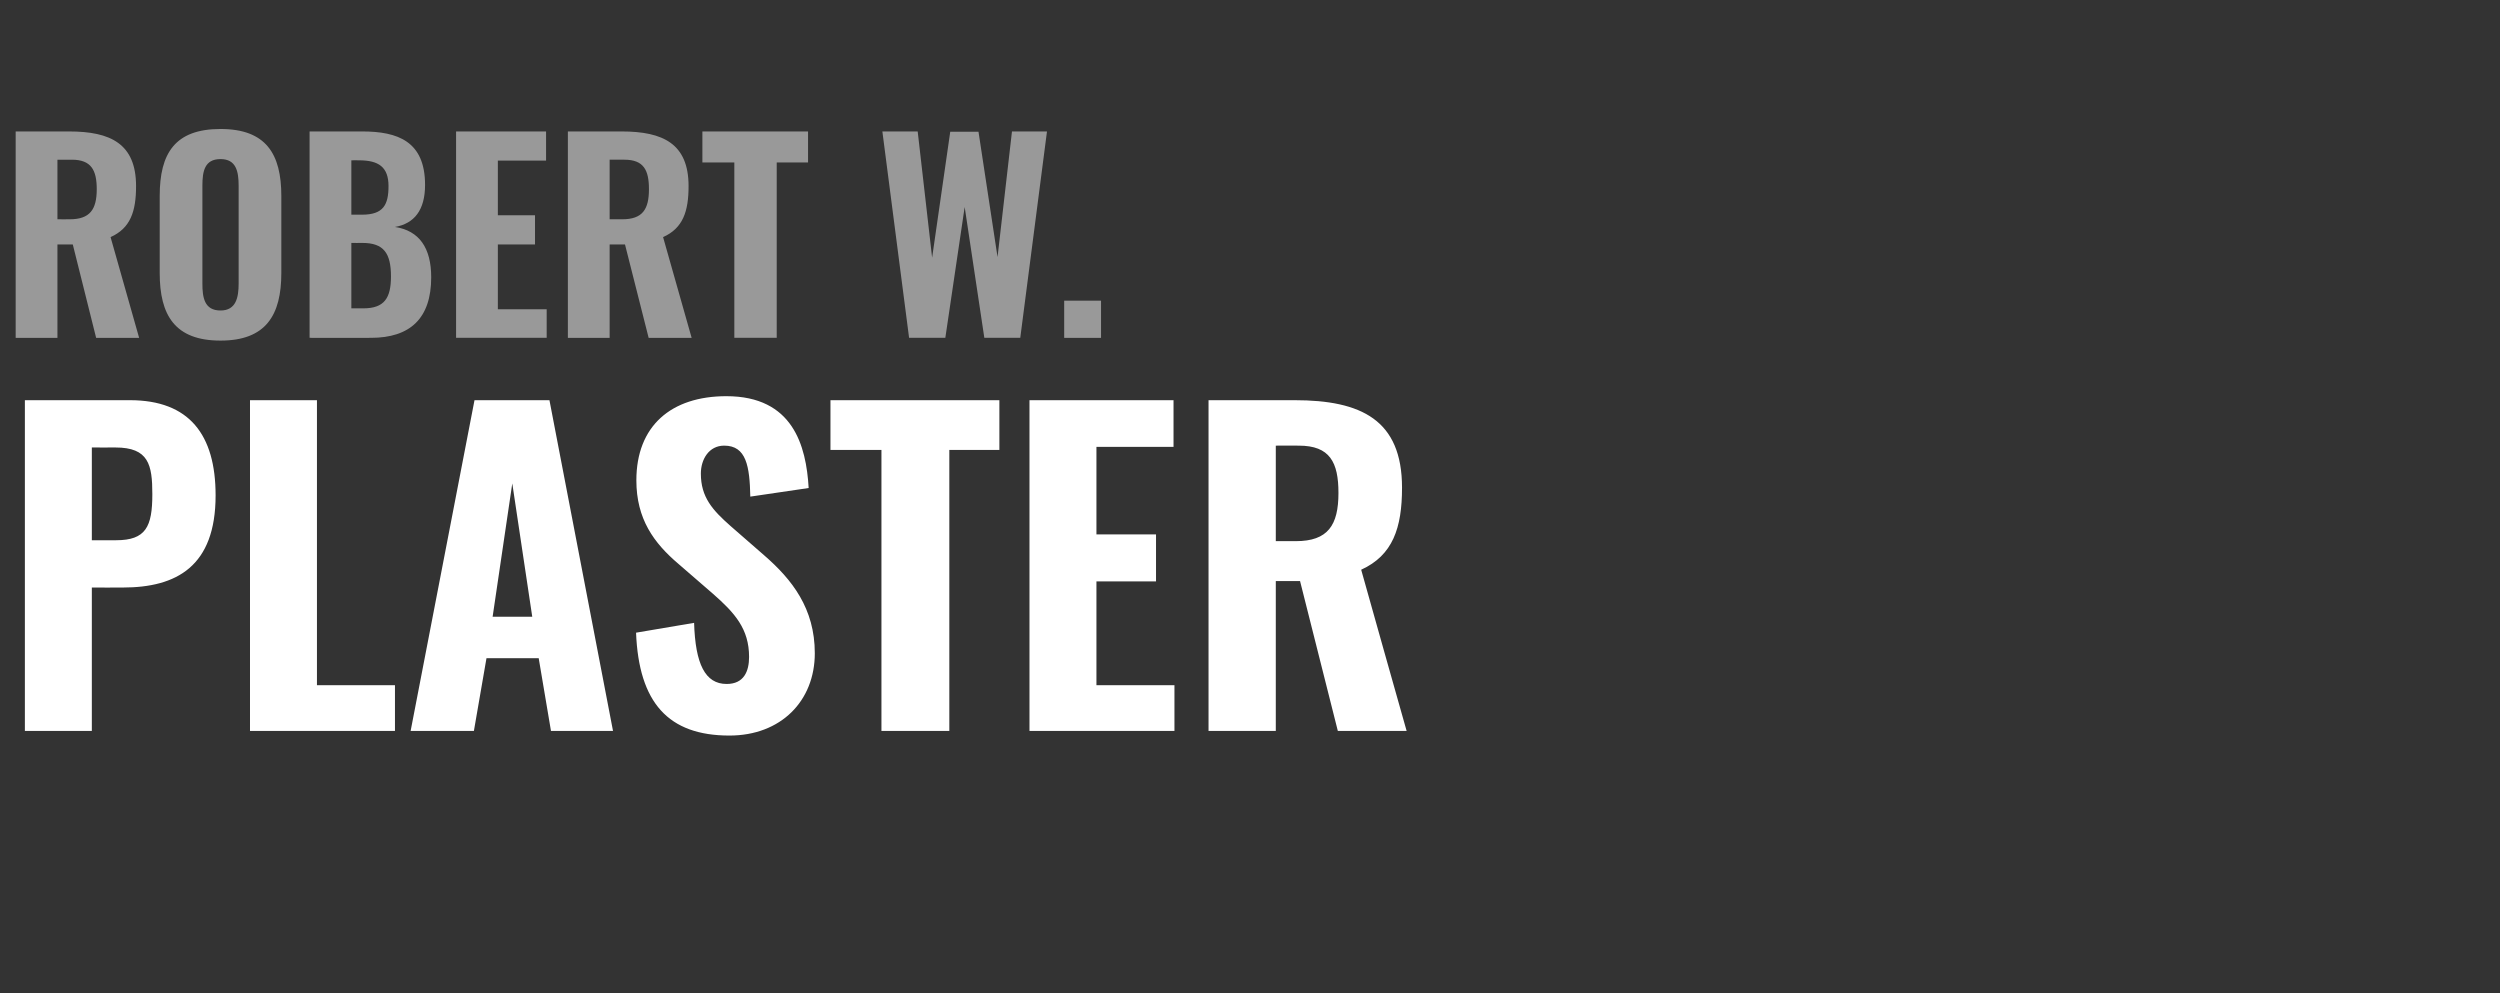
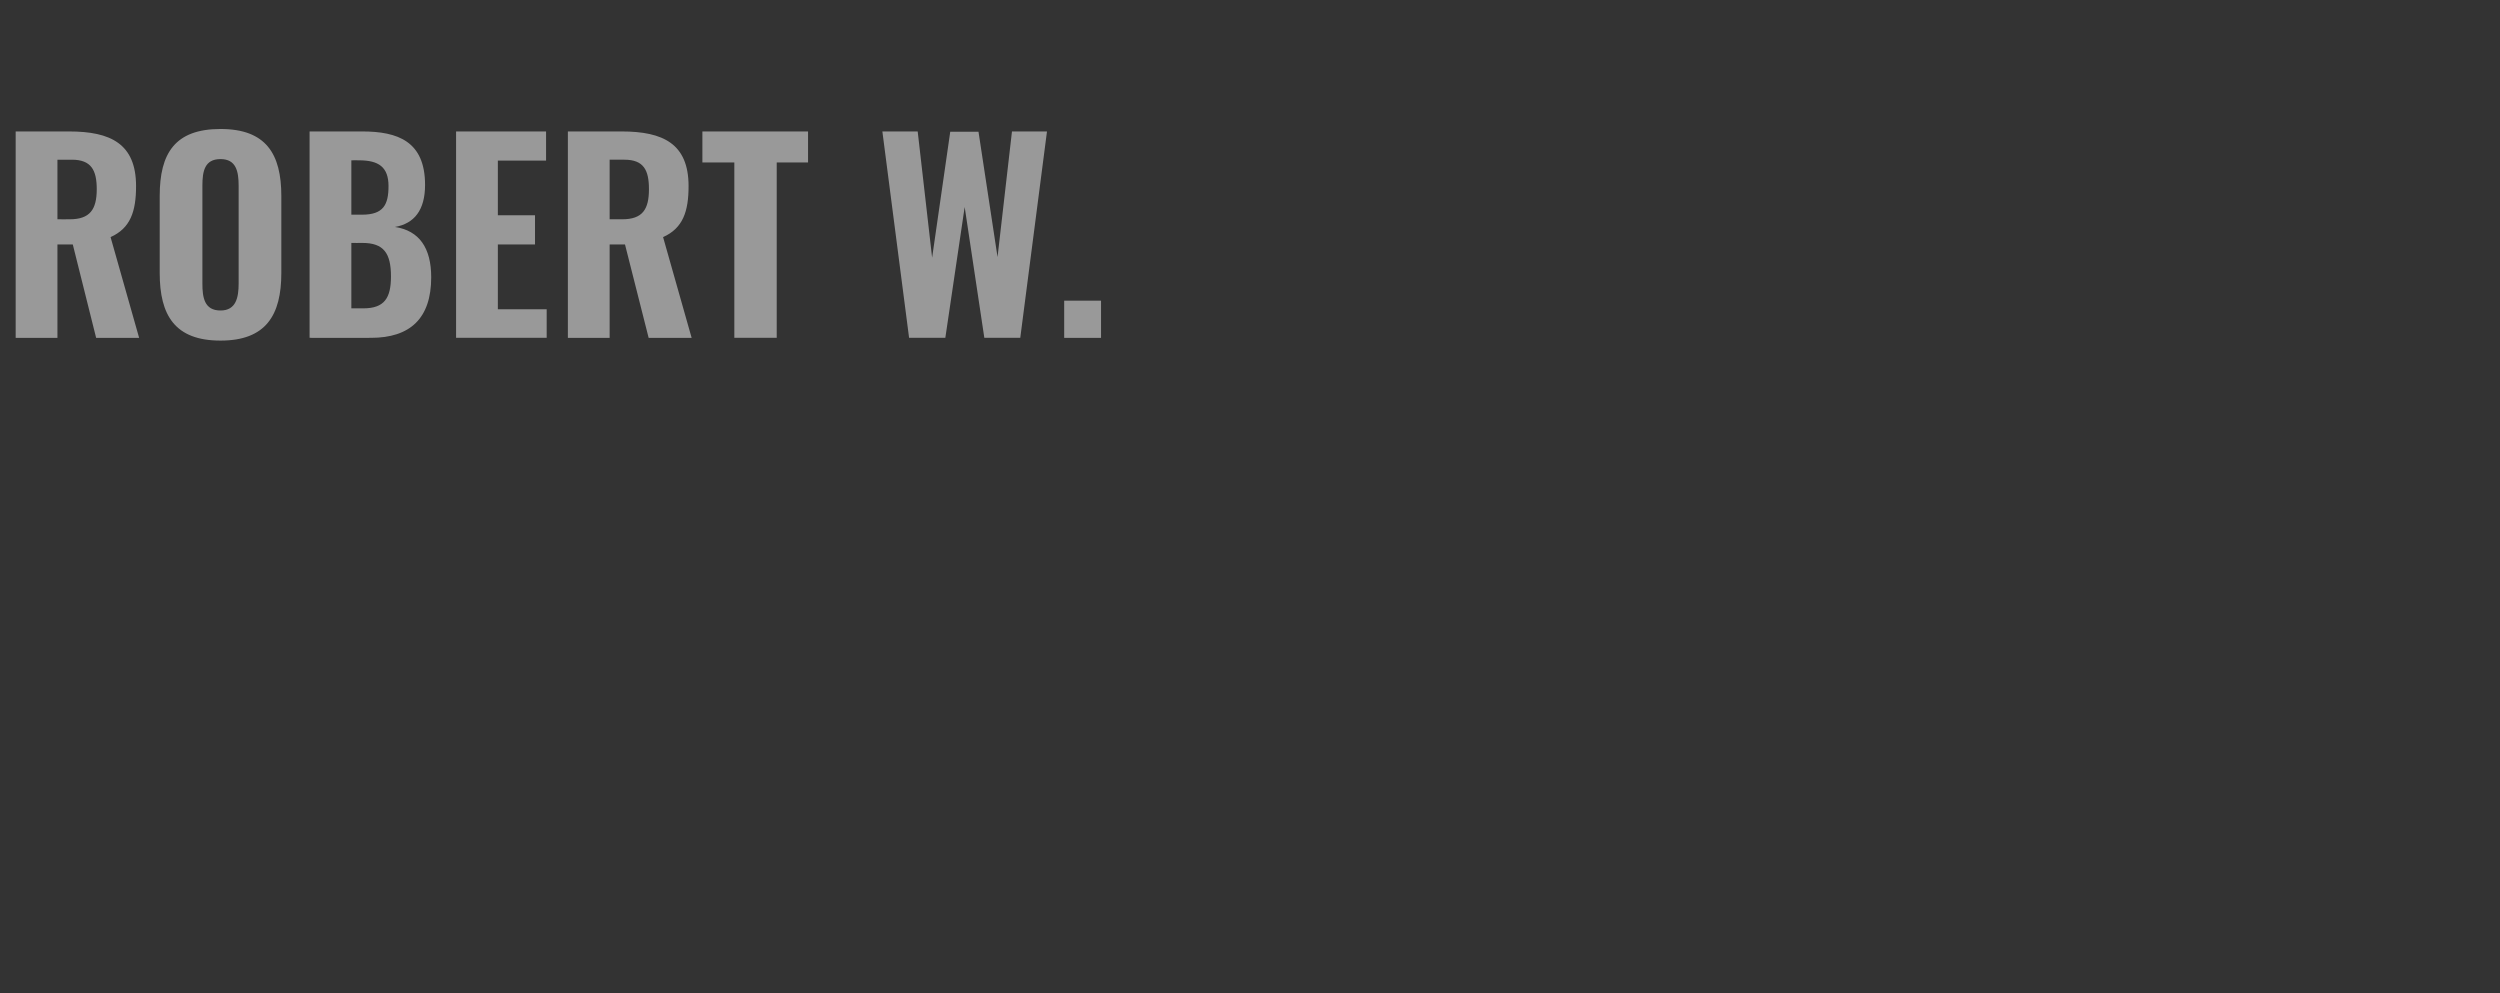
<svg xmlns="http://www.w3.org/2000/svg" version="1.1" width="814px" height="323.4px" viewBox="0 -11 814 323.4" style="top:-11px">
  <rect x="0" y="-11" width="814" height="323.4" fill="#333333" stroke="none" />
  <desc>ROBERT W. PLASTER</desc>
  <defs />
  <g id="Polygon86577">
-     <path d="m8.1 119.3c0 0 34.19-.01 34.2 0c19.3 0 27.9 11.2 27.9 31c0 23.1-12.7 30-30.2 30c.03.04-10.1 0-10.1 0l0 46.7l-21.8 0l0-107.7zm29.7 45.6c9.7 0 11.8-4.4 11.8-15c0-9.6-1.2-15.2-12-15.2c.04.02-7.7 0-7.7 0l0 30.2c0 0 7.87.01 7.9 0zm43.6-45.6l21.8 0l0 92.8l25.4 0l0 14.9l-47.2 0l0-107.7zm73.1 0l24.4 0l20.7 107.7l-20.2 0l-4-23.7l-17 0l-4.1 23.7l-20.6 0l20.8-107.7zm18.8 70.5l-6.5-43.4l-6.4 43.4l12.9 0zm33.8 5.2c0 0 18.9-3.2 18.9-3.2c.4 13.4 3.6 19.9 10.6 19.9c5.6 0 7.3-4.1 7.3-8.8c0-9.1-4.6-14.3-11.8-20.6c0 0-11.2-9.7-11.2-9.7c-8-6.8-13.7-14.6-13.7-27.2c0-17.7 11.3-27.4 29.3-27.4c21.7 0 26 16.1 26.8 29.9c0 0-19 2.8-19 2.8c-.2-9.9-1.3-16.6-8.5-16.6c-5 0-7.6 4.5-7.6 9.1c0 7.7 3.8 11.9 9.7 17.1c0 0 10.9 9.5 10.9 9.5c9.1 7.9 16.5 17.3 16.5 31.9c0 15.5-11 26.8-27.8 26.8c-19.9 0-29.5-10.7-30.4-33.5zm79.9-59.5l-16.6 0l0-16.2l55 0l0 16.2l-16.3 0l0 91.5l-22.1 0l0-91.5zm48.2-16.2l46.9 0l0 15.2l-25.1 0l0 28.5l19.4 0l0 15.3l-19.4 0l0 33.8l25.4 0l0 14.9l-47.2 0l0-107.7zm58.3 0c0 0 27.97-.01 28 0c21.7 0 35 6.4 35 28.5c0 13.1-3 22-13.3 26.7c-.05-.02 14.8 52.5 14.8 52.5l-22.4 0l-12.3-48.8l-7.9 0l0 48.8l-21.9 0l0-107.7zm28.4 45.9c10.5 0 13.9-5.2 13.9-15.7c0-10-2.8-15.4-12.9-15.4c.04-.05-7.5 0-7.5 0l0 31.1c0 0 6.47-.03 6.5 0z" stroke="none" fill="#fff" />
-   </g>
+     </g>
  <g id="Polygon86576">
    <path d="m5.1 31.8c0 0 17.39-.01 17.4 0c13.5 0 21.8 4 21.8 17.8c0 8.2-1.8 13.7-8.3 16.6c.02.03 9.3 32.8 9.3 32.8l-14 0l-7.6-30.4l-5 0l0 30.4l-13.6 0l0-67.2zm17.6 28.6c6.6 0 8.8-3.2 8.8-9.8c0-6.2-1.8-9.6-8.1-9.6c.01 0-4.7 0-4.7 0l0 19.4c0 0 4.04.02 4 0zm29.3 17.5c0 0 0-25.1 0-25.1c0-13.8 4.9-21.8 19.8-21.8c14.8 0 19.8 8.1 19.8 21.8c0 0 0 25.1 0 25.1c0 13.7-5 22-19.8 22c-14.9 0-19.8-8.3-19.8-22zm25.7 3.4c0 0 0-31.8 0-31.8c0-4.7-.8-8.7-5.9-8.7c-5.2 0-5.9 4-5.9 8.7c0 0 0 31.8 0 31.8c0 4.5.6 8.8 5.9 8.8c5.1 0 5.9-4.3 5.9-8.8zm23.1-49.5c0 0 17.06-.01 17.1 0c11.6 0 20.5 3.2 20.5 17.4c0 8.2-3.5 12.6-9.8 13.7c7.9 1.2 11.8 6.8 11.8 16.4c0 13.4-6.9 19.7-19.6 19.7c.05.02-20 0-20 0l0-67.2zm17.1 27.1c6.9 0 8.6-3.2 8.6-9.3c0-6.2-3.2-8.4-9.6-8.4c.05-.03-2.5 0-2.5 0l0 17.7c0 0 3.46.03 3.5 0zm.4 30.5c6.9 0 9-3.4 9-10.4c0-7.6-2.4-10.9-9.3-10.9c.02.04-3.6 0-3.6 0l0 21.3c0 0 3.87-.01 3.9 0zm30.2-57.6l29.3 0l0 9.5l-15.7 0l0 17.8l12.1 0l0 9.5l-12.1 0l0 21.1l15.9 0l0 9.3l-29.5 0l0-67.2zm36.4 0c0 0 17.45-.01 17.5 0c13.5 0 21.8 4 21.8 17.8c0 8.2-1.8 13.7-8.3 16.6c-.02.03 9.3 32.8 9.3 32.8l-14 0l-7.7-30.4l-5 0l0 30.4l-13.6 0l0-67.2zm17.7 28.6c6.6 0 8.7-3.2 8.7-9.8c0-6.2-1.7-9.6-8-9.6c-.03 0-4.8 0-4.8 0l0 19.4c0 0 4.1.02 4.1 0zm36.5-18.5l-10.4 0l0-10.1l34.4 0l0 10.1l-10.2 0l0 57.1l-13.8 0l0-57.1zm48.2-10.1l11.5 0l4.7 41.1l5.9-41l9.2 0l6.2 40.8l4.7-40.9l11.4 0l-8.7 67.2l-11.7 0l-6.4-42.6l-6.3 42.6l-11.8 0l-8.7-67.2zm59.2 55.1l12 0l0 12.1l-12 0l0-12.1z" stroke="none" fill="#999999" />
  </g>
</svg>